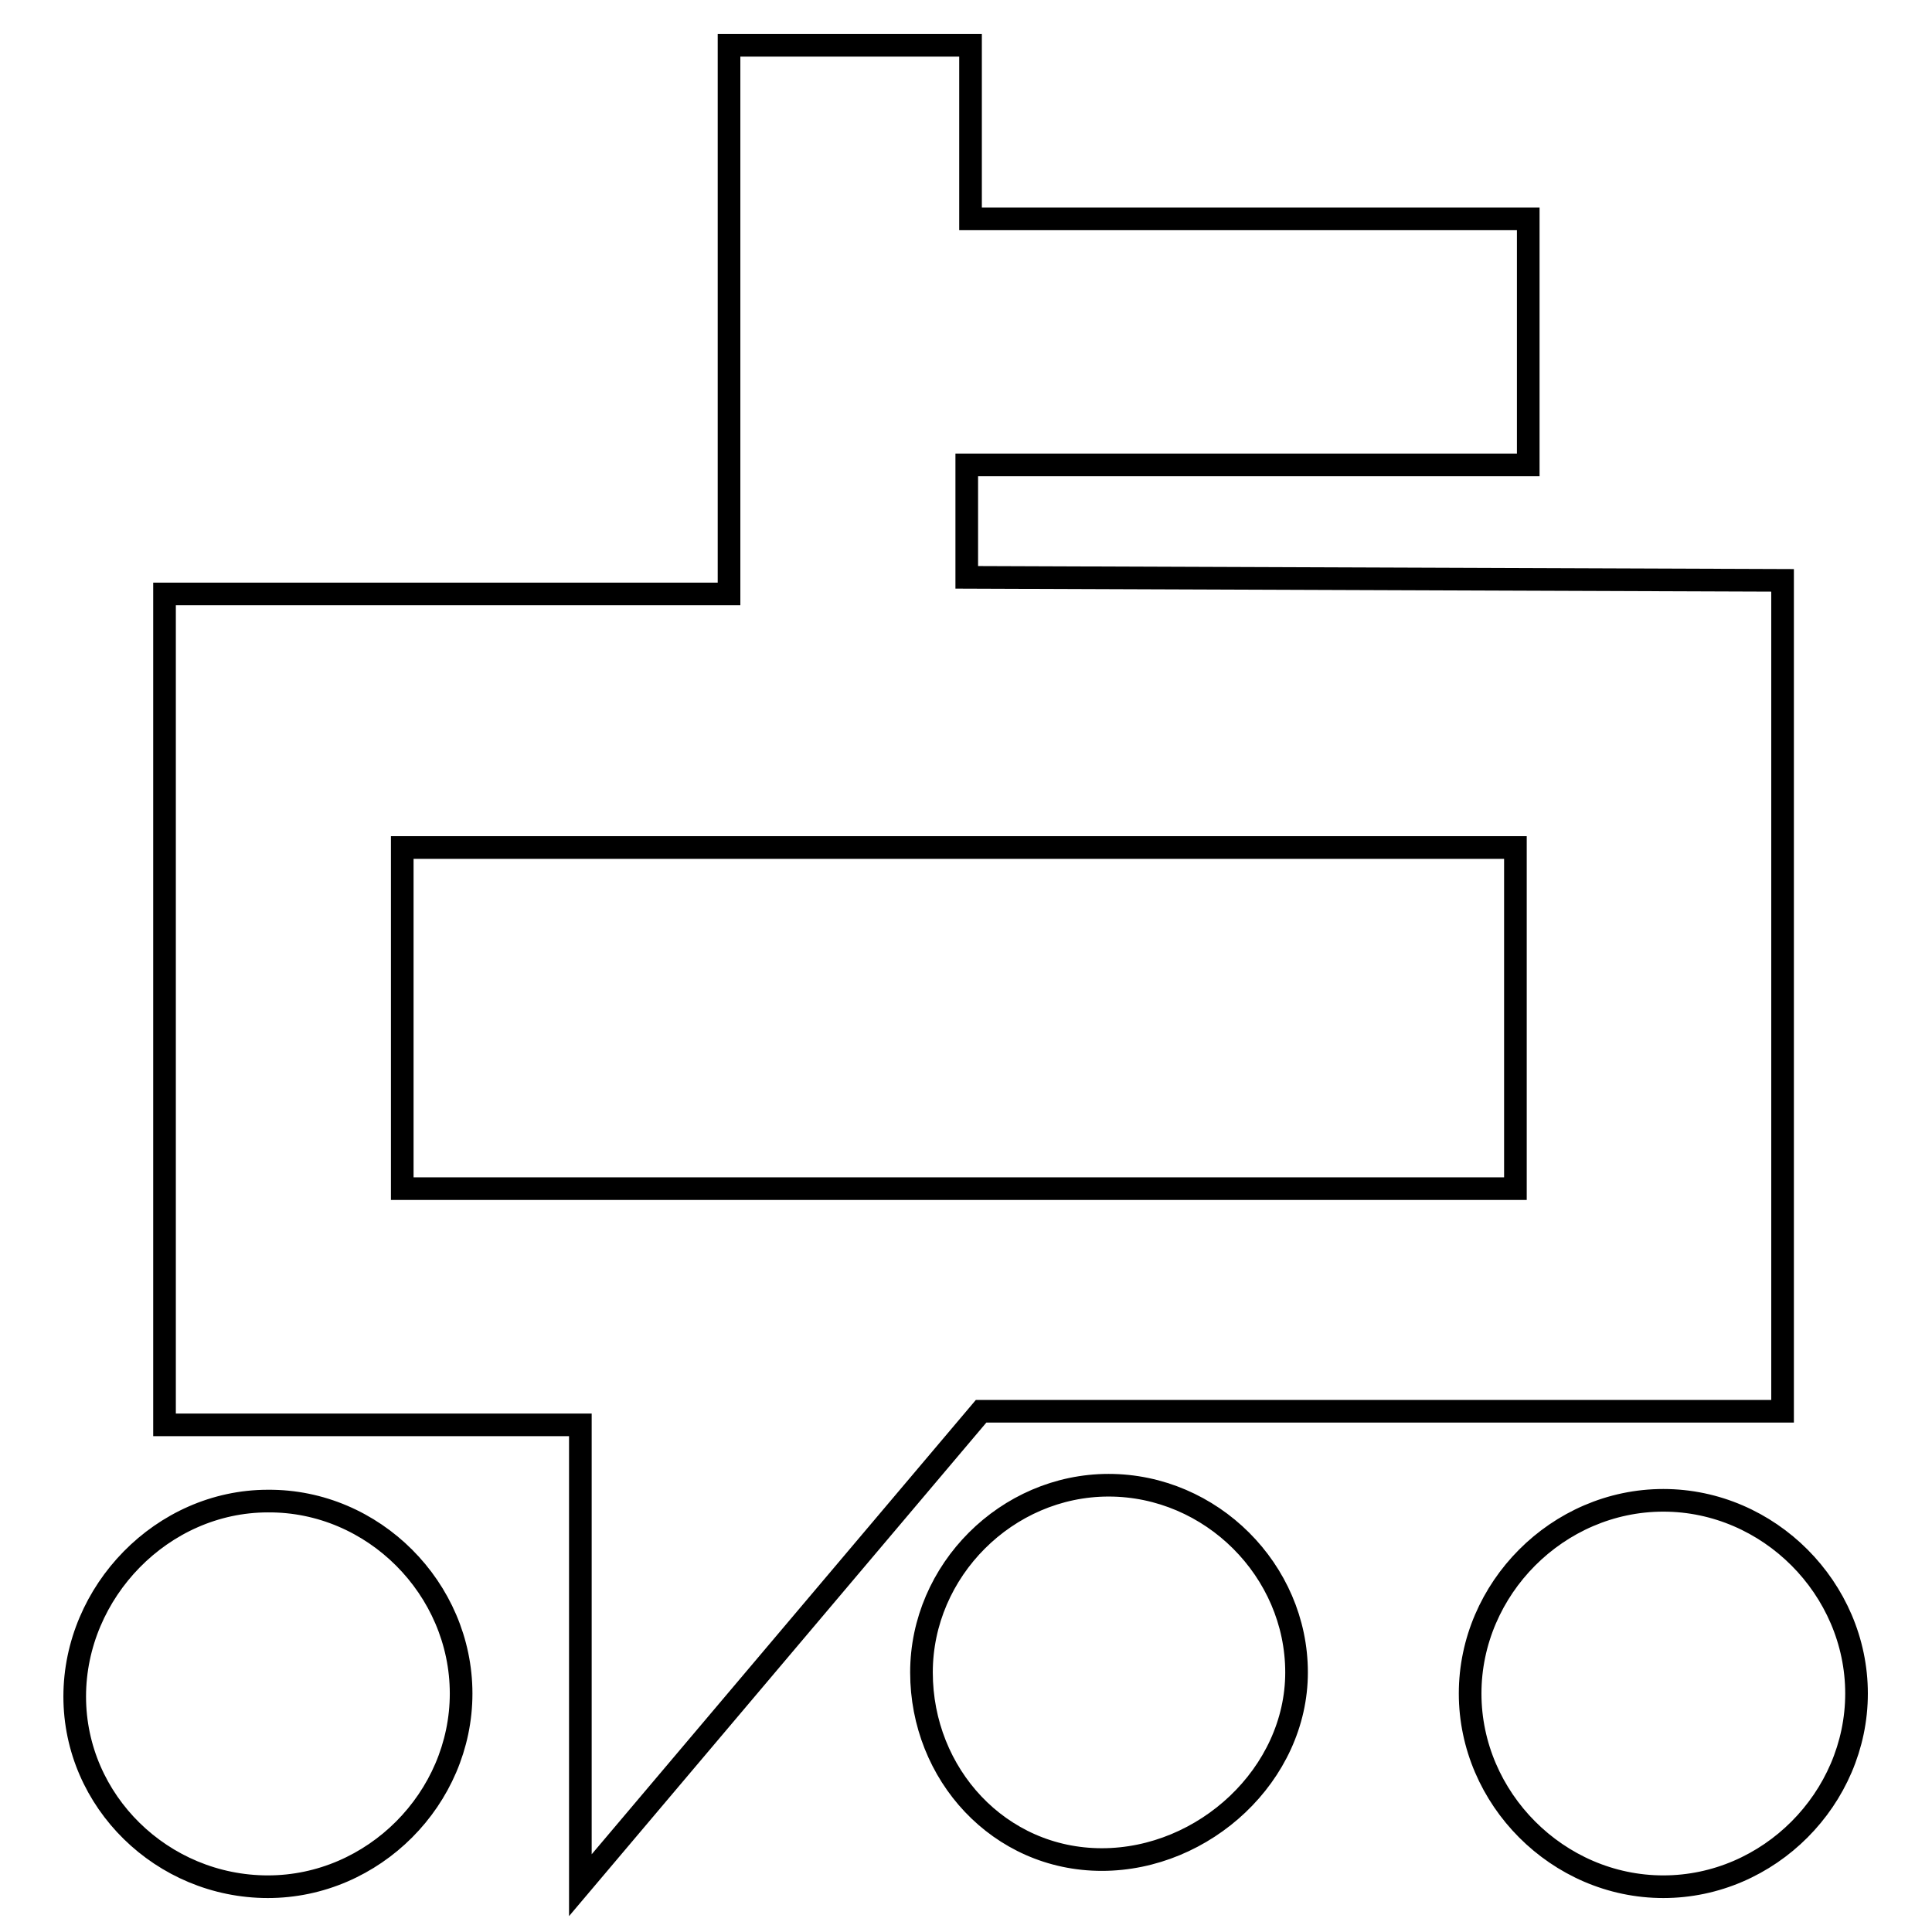
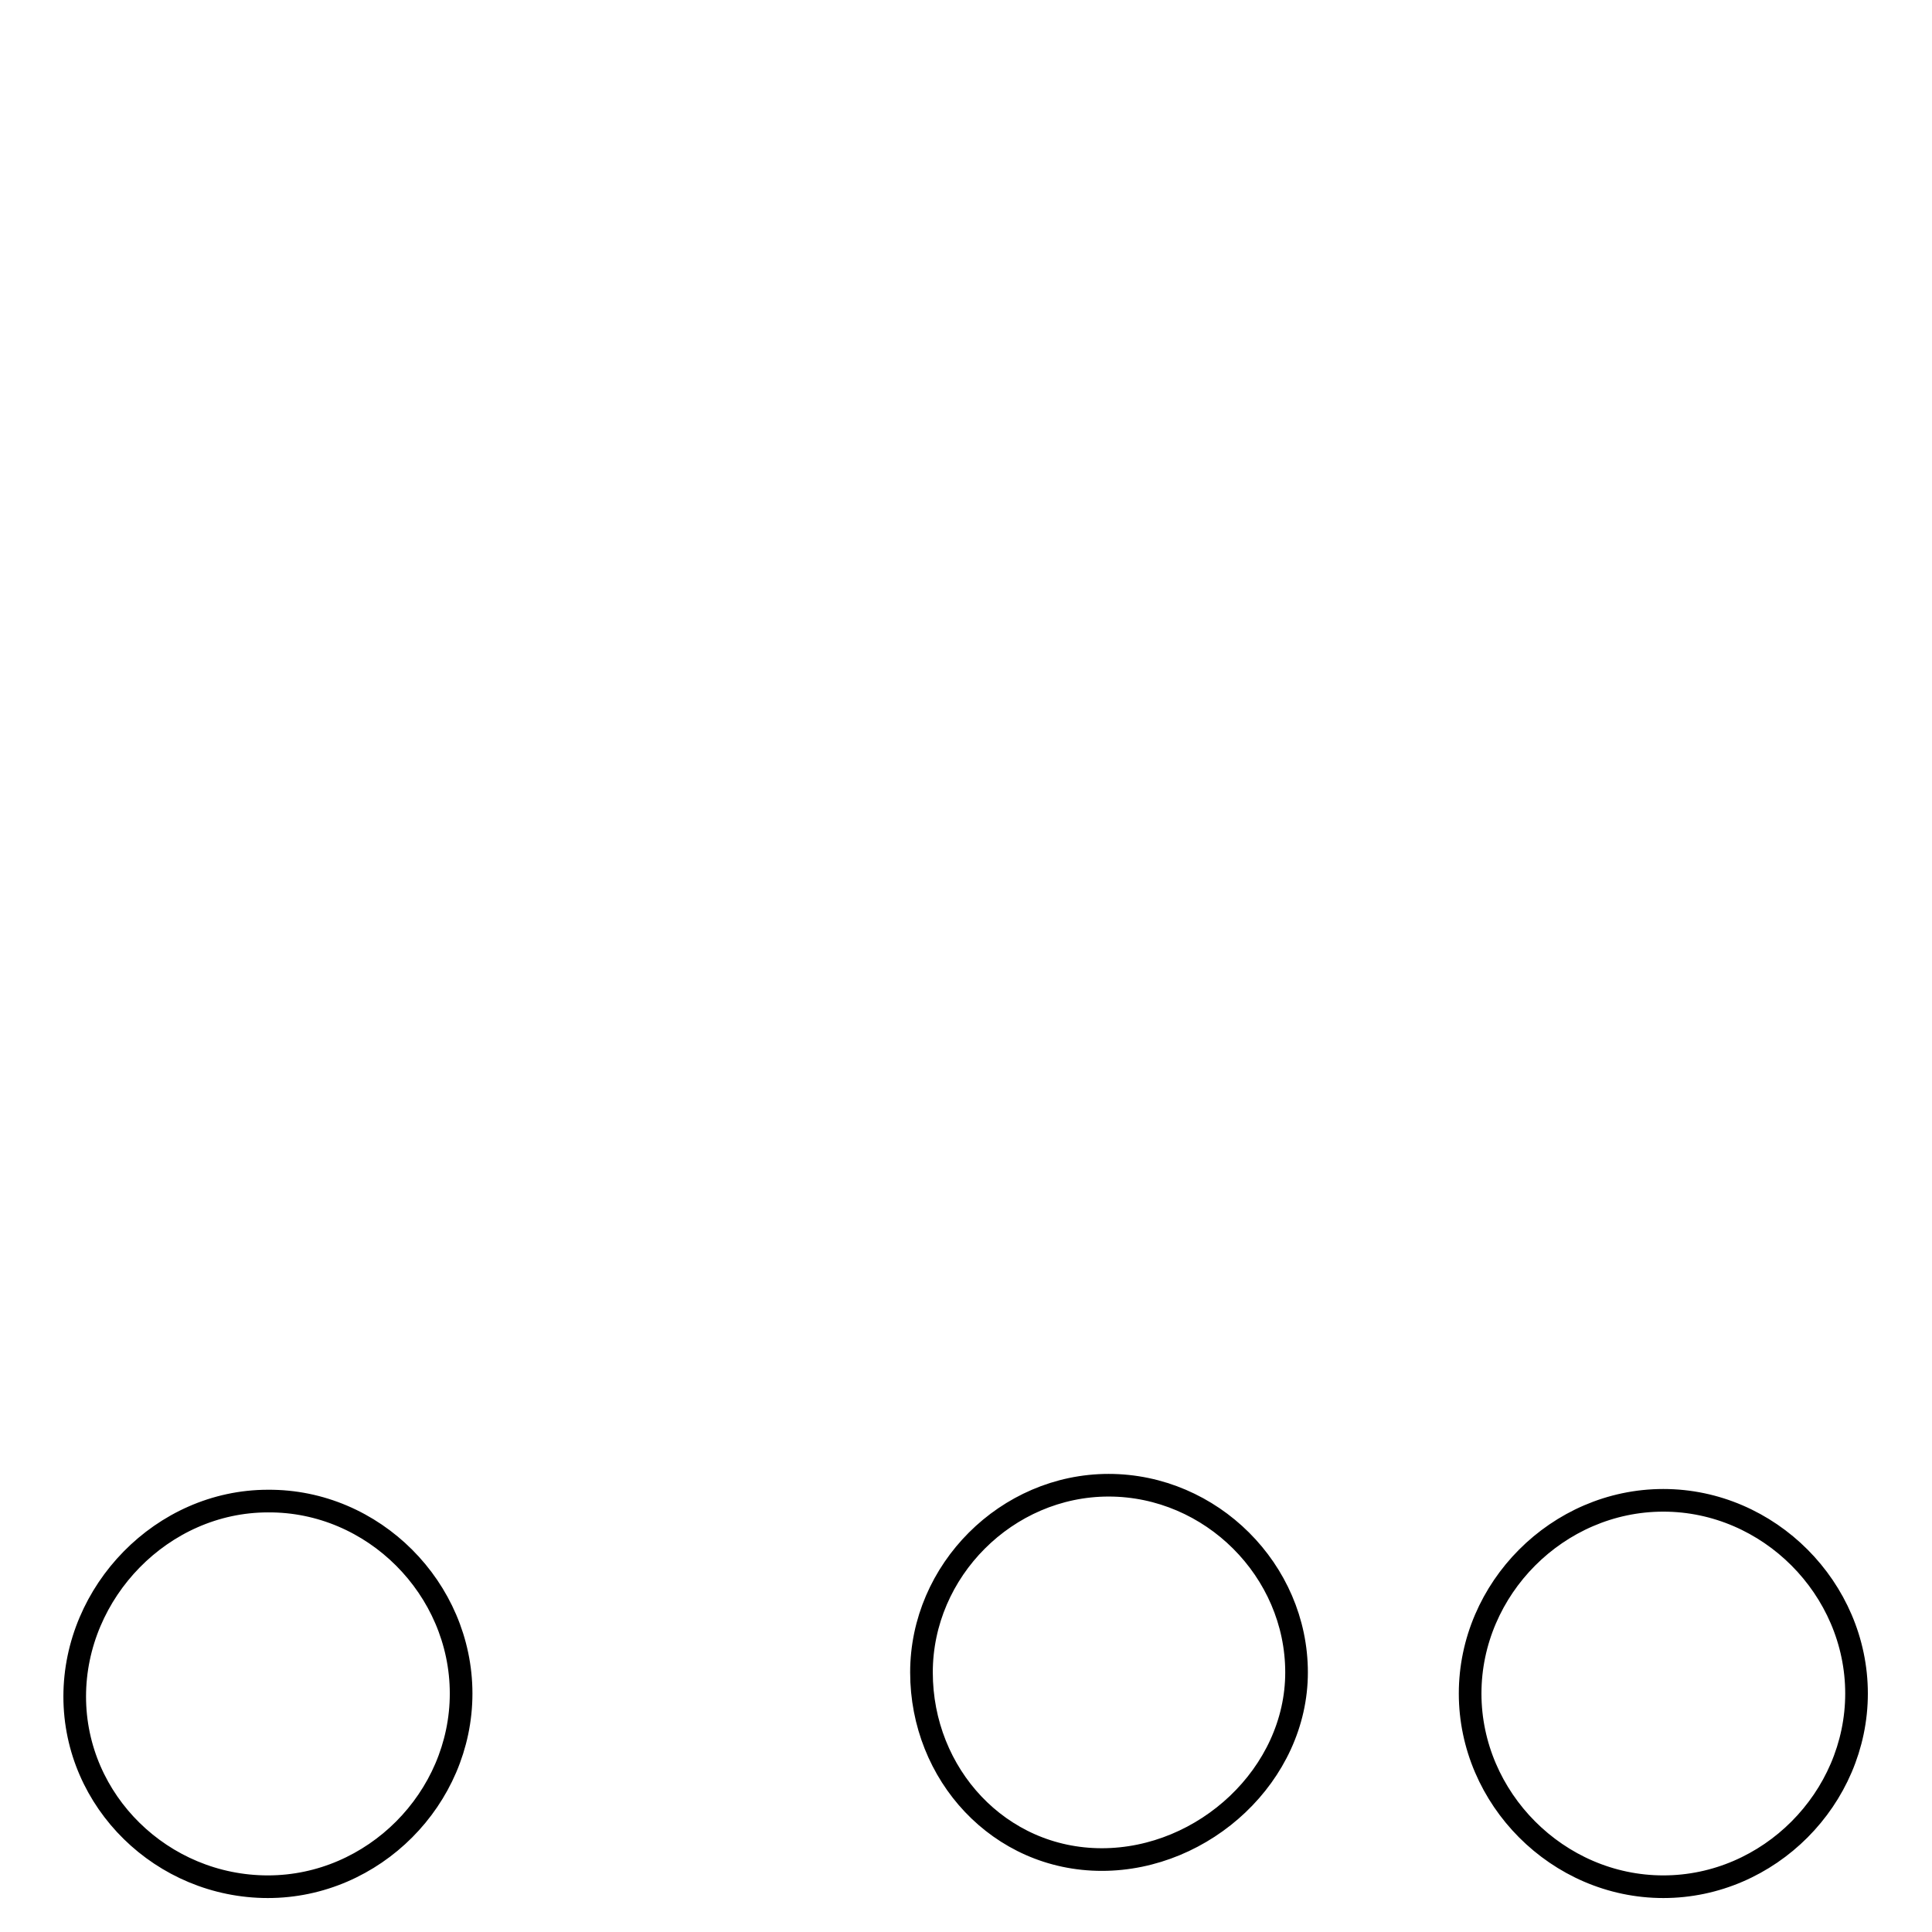
<svg xmlns="http://www.w3.org/2000/svg" version="1.1" x="0px" y="0px" viewBox="0 0 256 256" enable-background="new 0 0 256 256" xml:space="preserve">
  <g>
-     <path stroke-width="3" fill-opacity="0" stroke="#000000" d="M128.1,76.5V61.6h74.4V29h-73.9v-23h-32v72.7H21.8v110.1h55.1v61L130,187h106.2V76.9L128.1,76.5L128.1,76.5 z M200.8,157.5H53.3v-45.2h147.5V157.5z" />
    <path stroke-width="3" fill-opacity="0" stroke="#000000" d="M61.1,224.4c0,13.9-11.6,25.6-25.6,25.6c-14,0-25.6-11.3-25.6-25.2c0-13.9,11.6-25.9,25.6-25.9 C49.5,198.8,61.1,210.5,61.1,224.4z M171.8,221.6c0,13.5-12.2,24.8-25.8,24.8c-13.6,0-23.9-11.3-23.9-24.8s11.3-24.8,24.8-24.8 C160.5,196.8,171.8,208.1,171.8,221.6z M246,224.4c0,13.9-11.6,25.6-25.6,25.6c-14,0-25.6-11.7-25.6-25.6 c0-13.9,11.6-25.6,25.6-25.6C234.4,198.8,246,210.5,246,224.4z" />
  </g>
</svg>